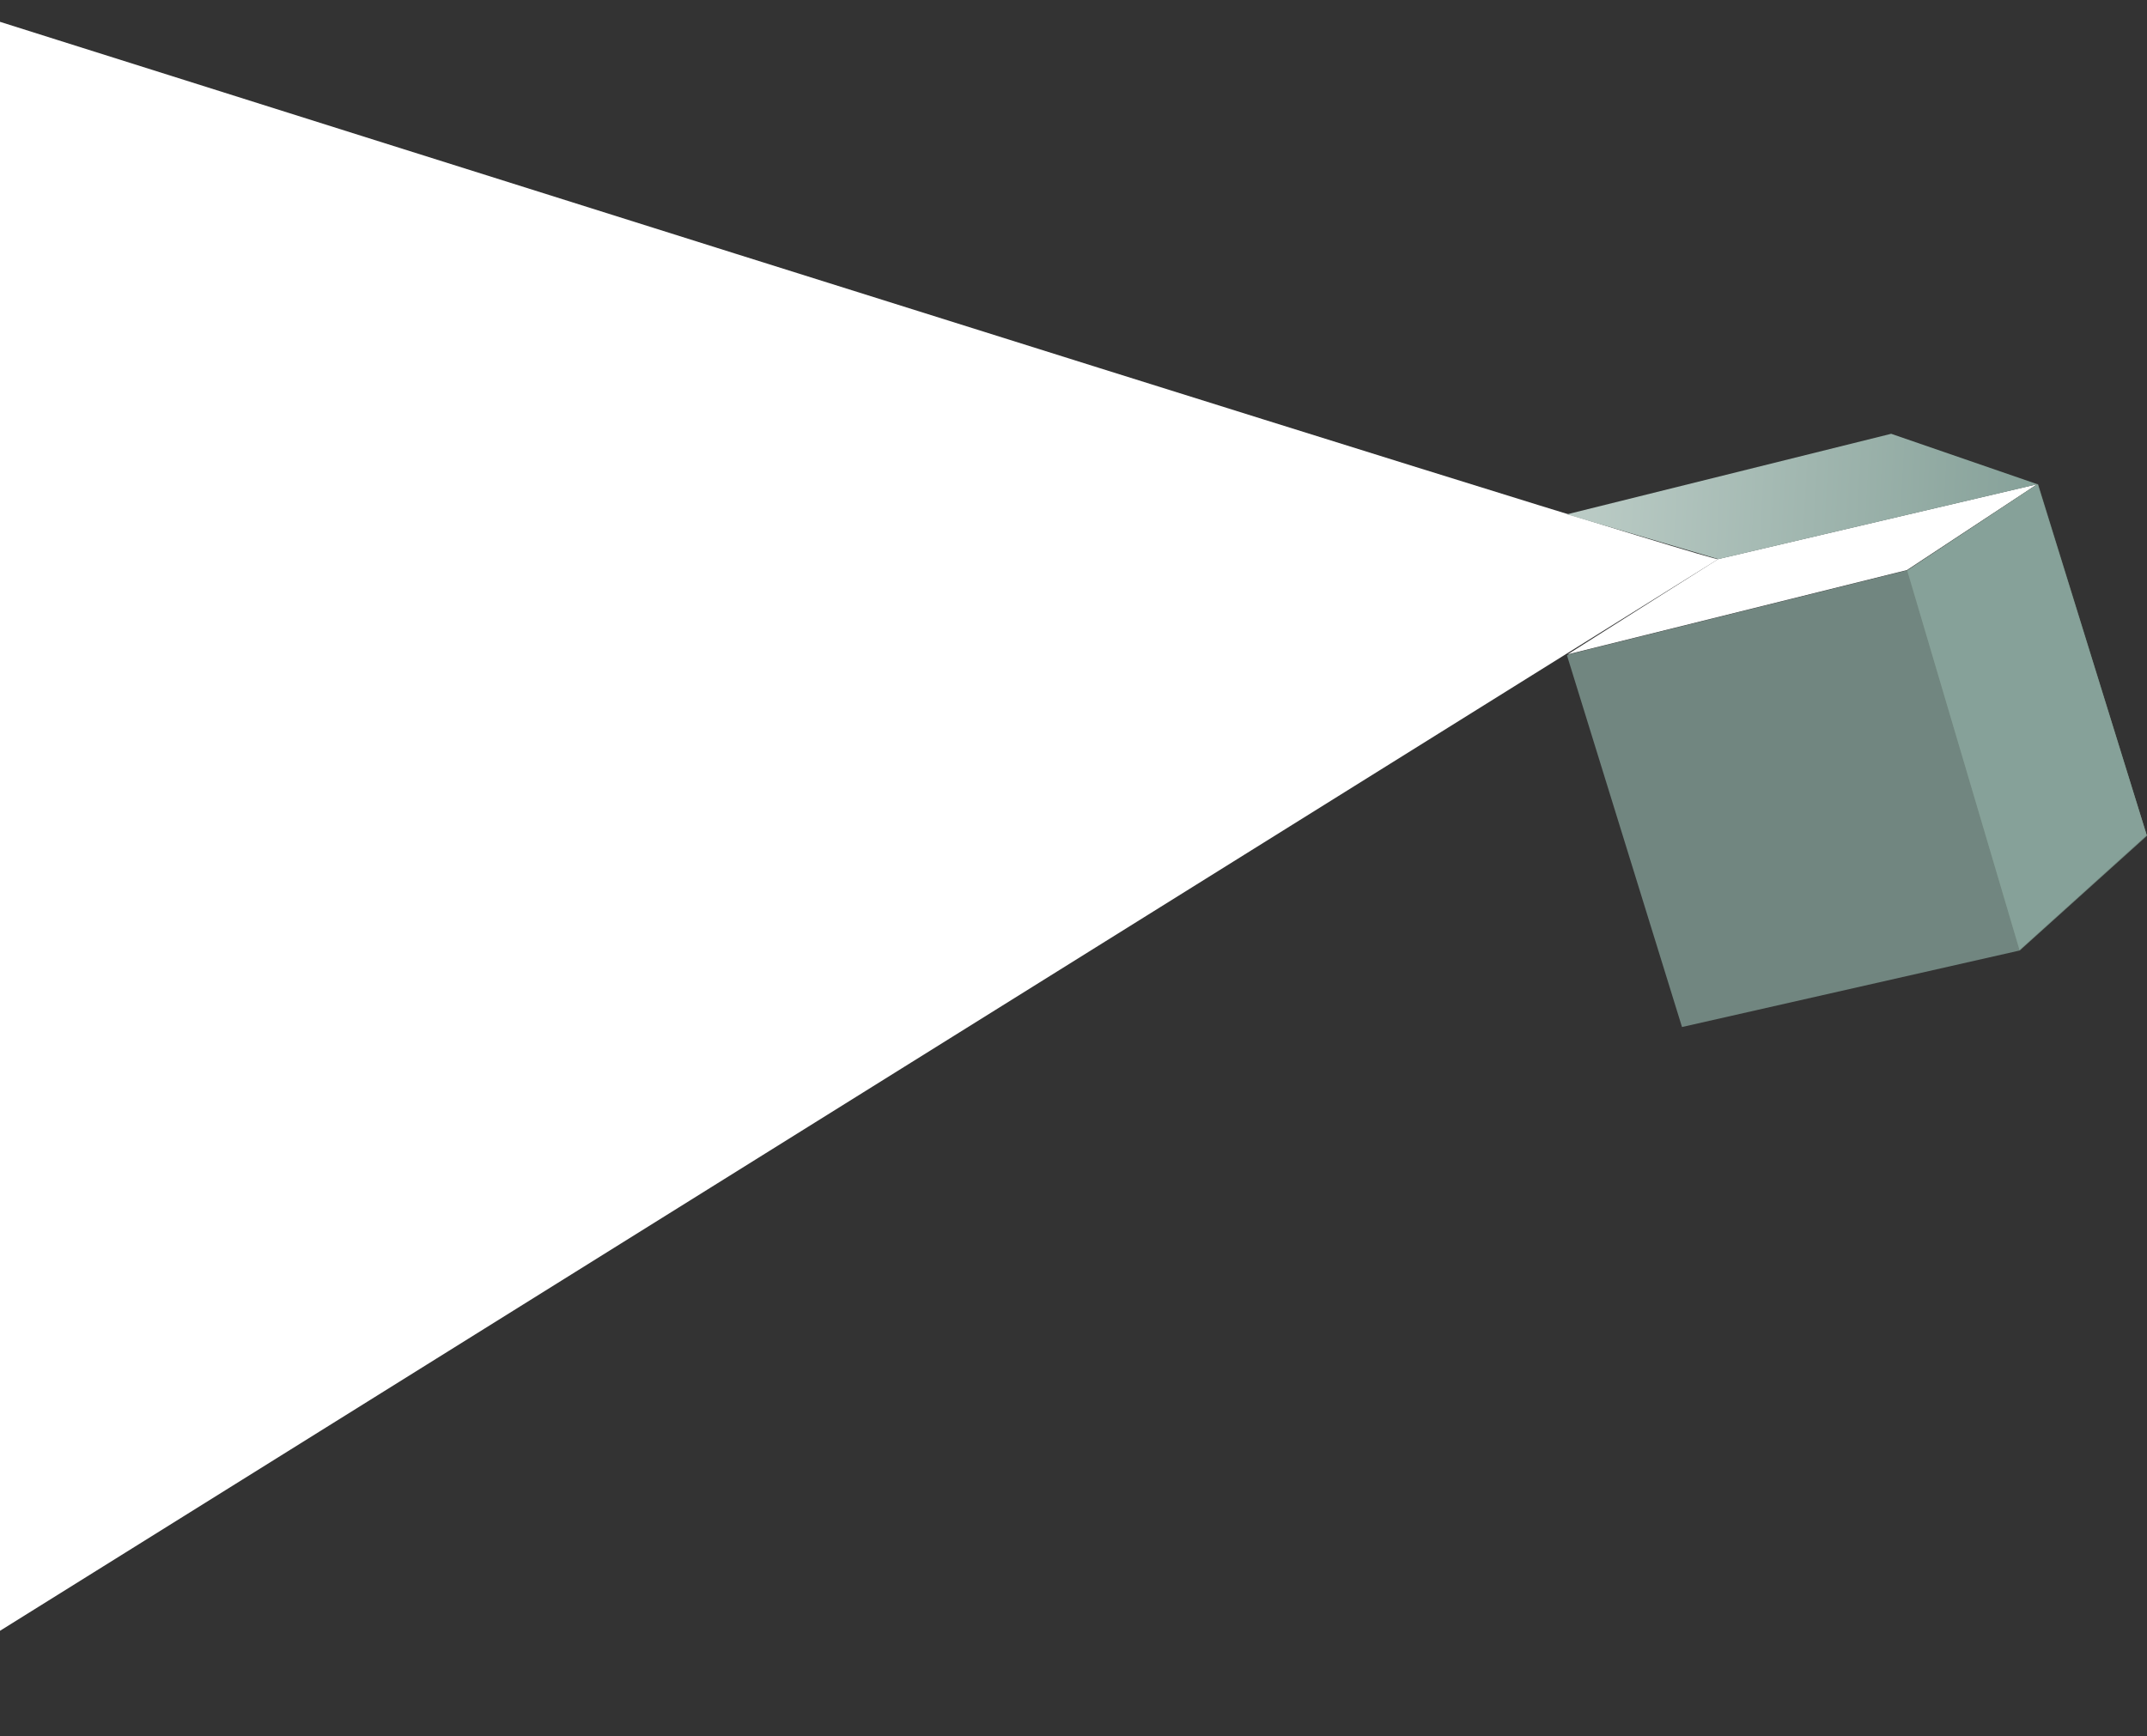
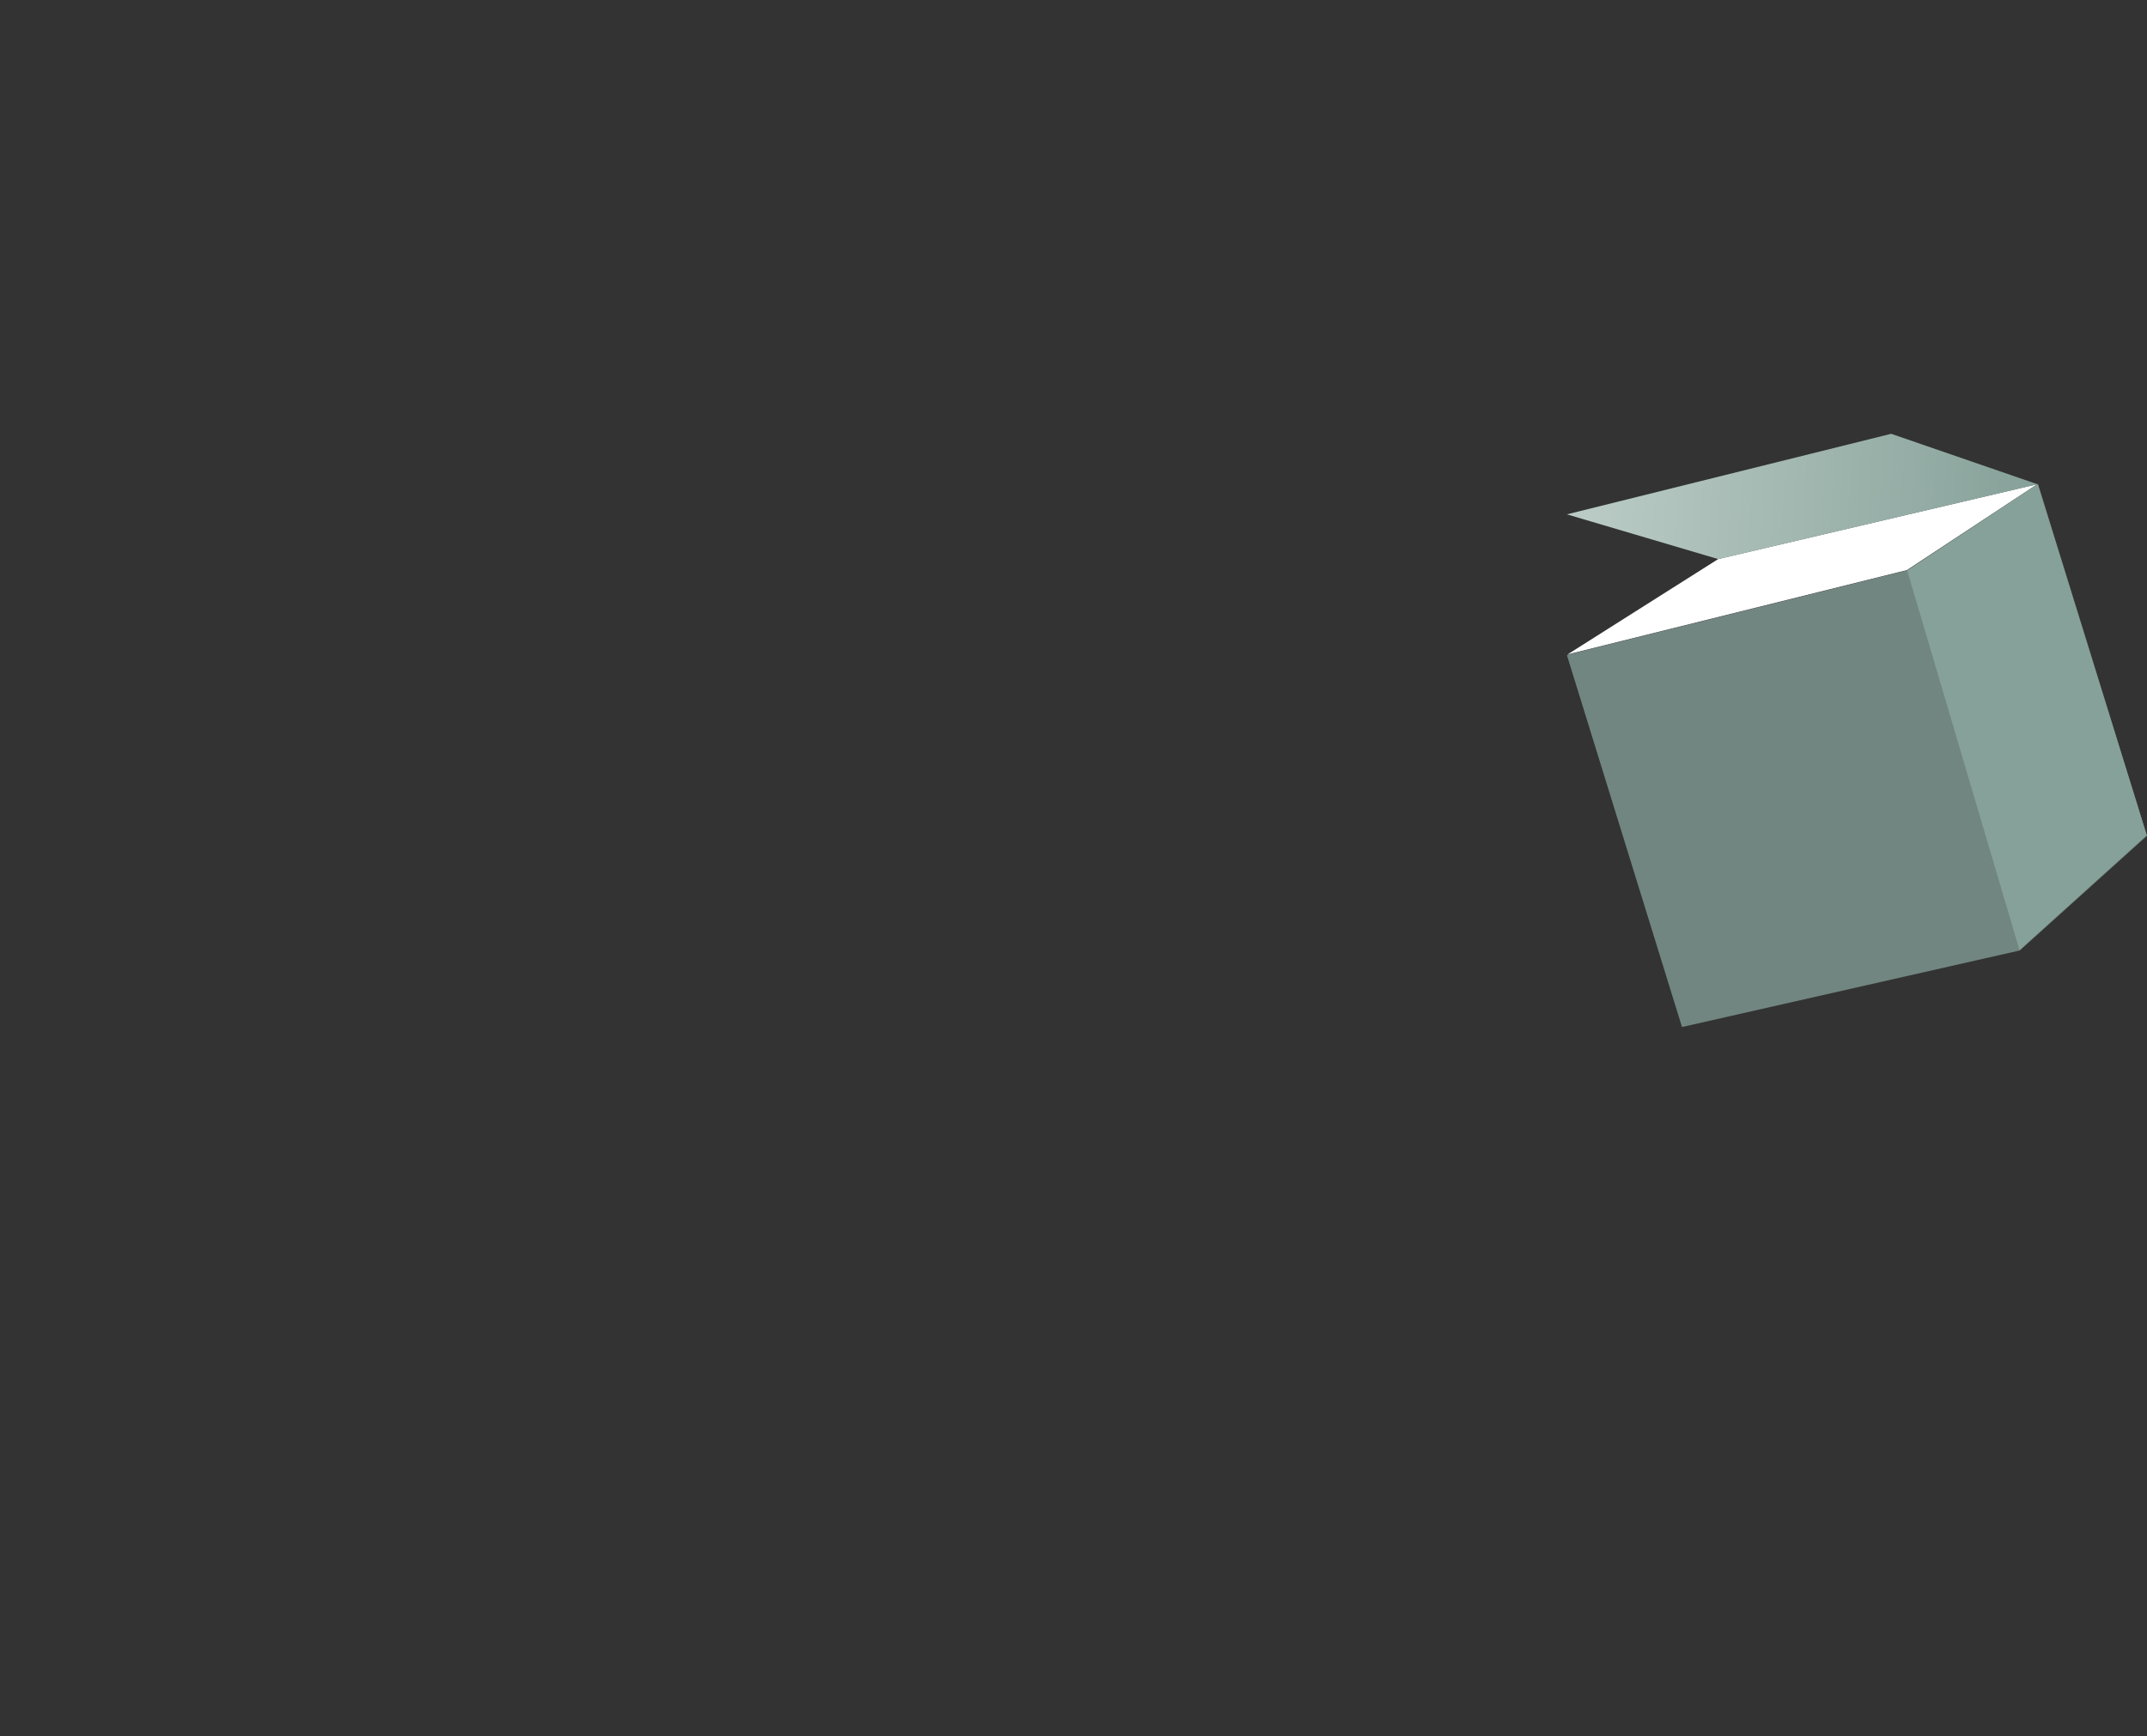
<svg xmlns="http://www.w3.org/2000/svg" version="1.1" id="Layer_1" x="0px" y="0px" viewBox="0 0 1825.3 1476.3" style="enable-background:new 0 0 1825.3 1476.3;" xml:space="preserve">
  <rect x="0" y="0" width="1825.3" height="1476.3" fill="#333333" stroke="none" />
  <style type="text/css">
	.st0{fill:#FFFFFF;}
	.st1{opacity:0.305;fill:#98B954;enable-background:new    ;}
	.st2{opacity:0.75;}
	.st3{fill:#86A199;}
	.st4{fill:url(#Tracciato_21_00000177463926055735328420000002110252556093022896_);}
</style>
  <path id="Tracciato_24_1_" class="st0" d="M1332.7,556.5l288.5-71.7l110.9-73.1l-271.3,63.7L1332.7,556.5z" />
  <path id="Tracciato_26_1_" class="st1" d="M1732.3,411.7l-110.8,73.6l95.4,322.5l108.1-97.6L1732.3,411.7z" />
  <g>
    <g transform="matrix(1, 0, 0, 1, 1107.57, 301.28)" class="st2">
      <path id="Sottrazione_1-2_26_" class="st3" d="M322.4,572.1L322.4,572.1L224.6,256l1.1-0.7l288.1-71.6l111-73.2l0.3-0.1    l92.6,299.1L609.6,507L322.4,572.1L322.4,572.1z" />
    </g>
-     <path id="Tracciato_18" class="st0" d="M1460.75,475.5c5.4,6.8-1673.31-524.1-1673.31-524.1l152.74,1472.76L1460.75,475.5z" />
  </g>
  <linearGradient id="Tracciato_21_00000135657157053212043660000008648439709651624382_" gradientUnits="userSpaceOnUse" x1="-1536.043" y1="1852.122" x2="-1535.116" y2="1852.095" gradientTransform="matrix(412.89 -28.96 -6.718 -95.776 648009 133338.672)">
    <stop offset="0" style="stop-color:#BACBC5" />
    <stop offset="1" style="stop-color:#86A199" />
  </linearGradient>
  <path id="Tracciato_21" style="fill:url(#Tracciato_21_00000135657157053212043660000008648439709651624382_);" d="M1332.1,437.4  l275.7-68.5l124.4,42.9l-271.3,63.7L1332.1,437.4z" />
  <path id="Tracciato_26_2_" class="st3" d="M1732.3,411.7l-110.8,73.6l95.4,322.5l108.1-97.6L1732.3,411.7z" />
</svg>